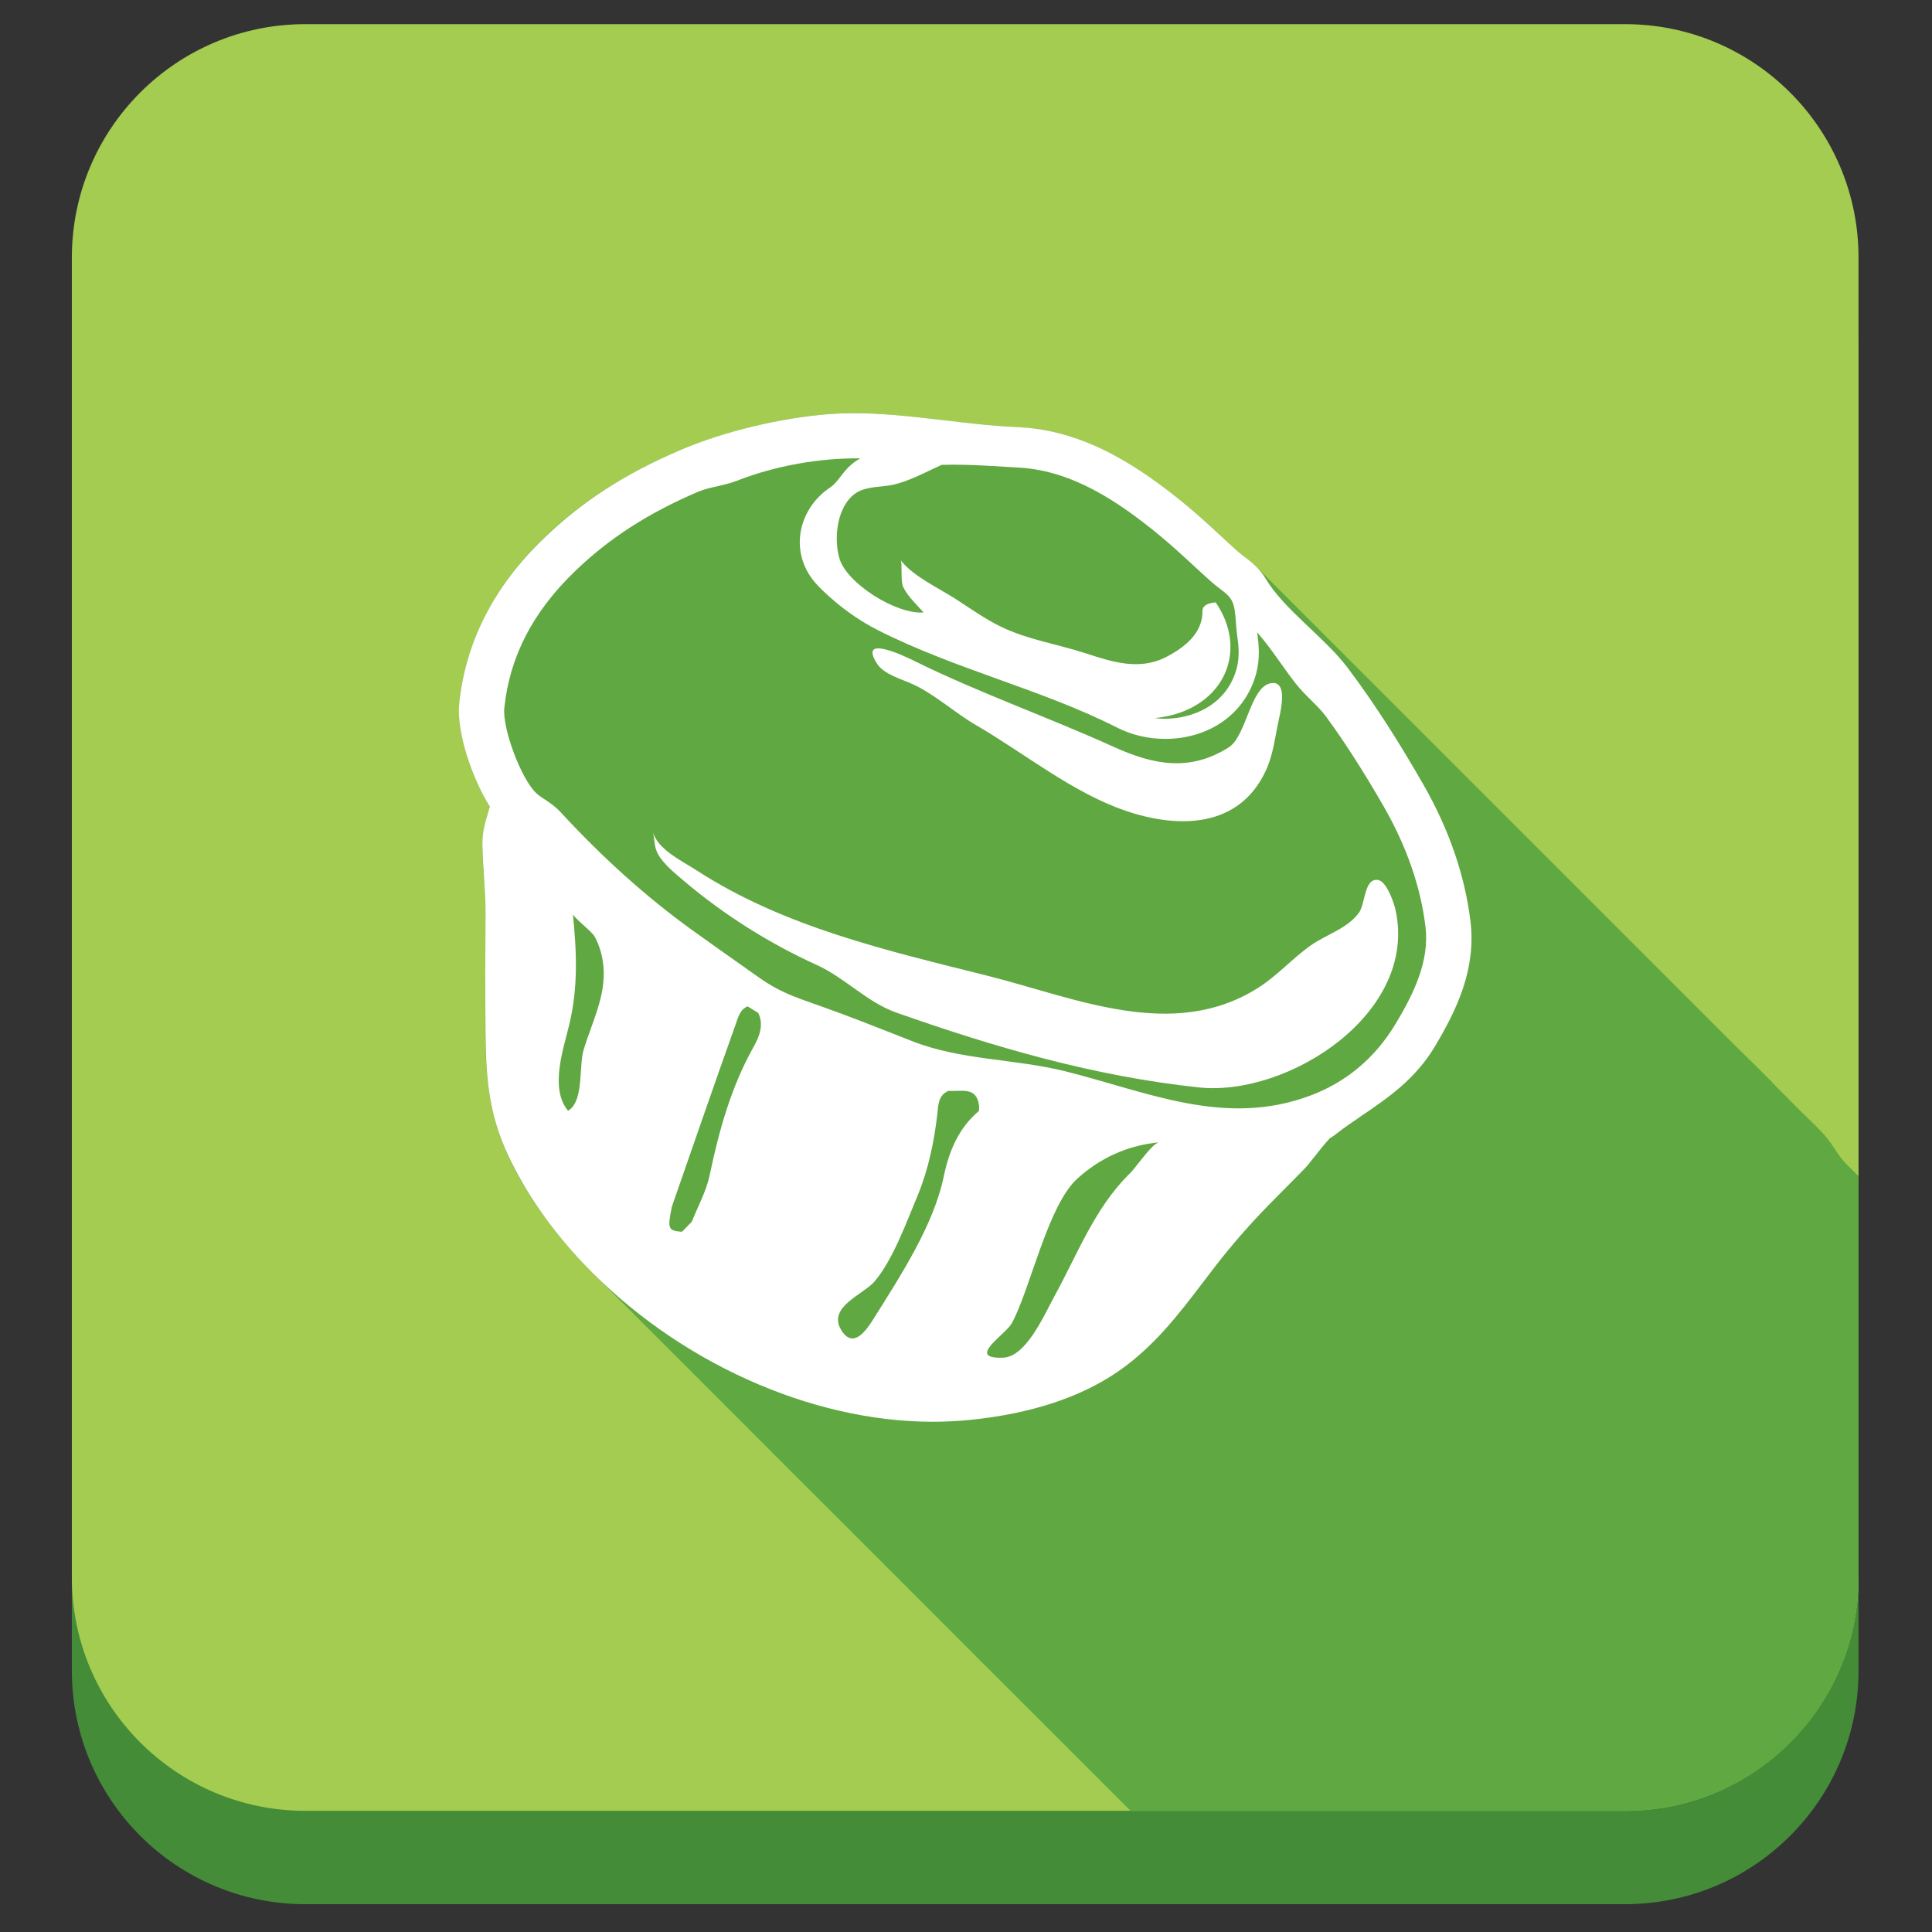
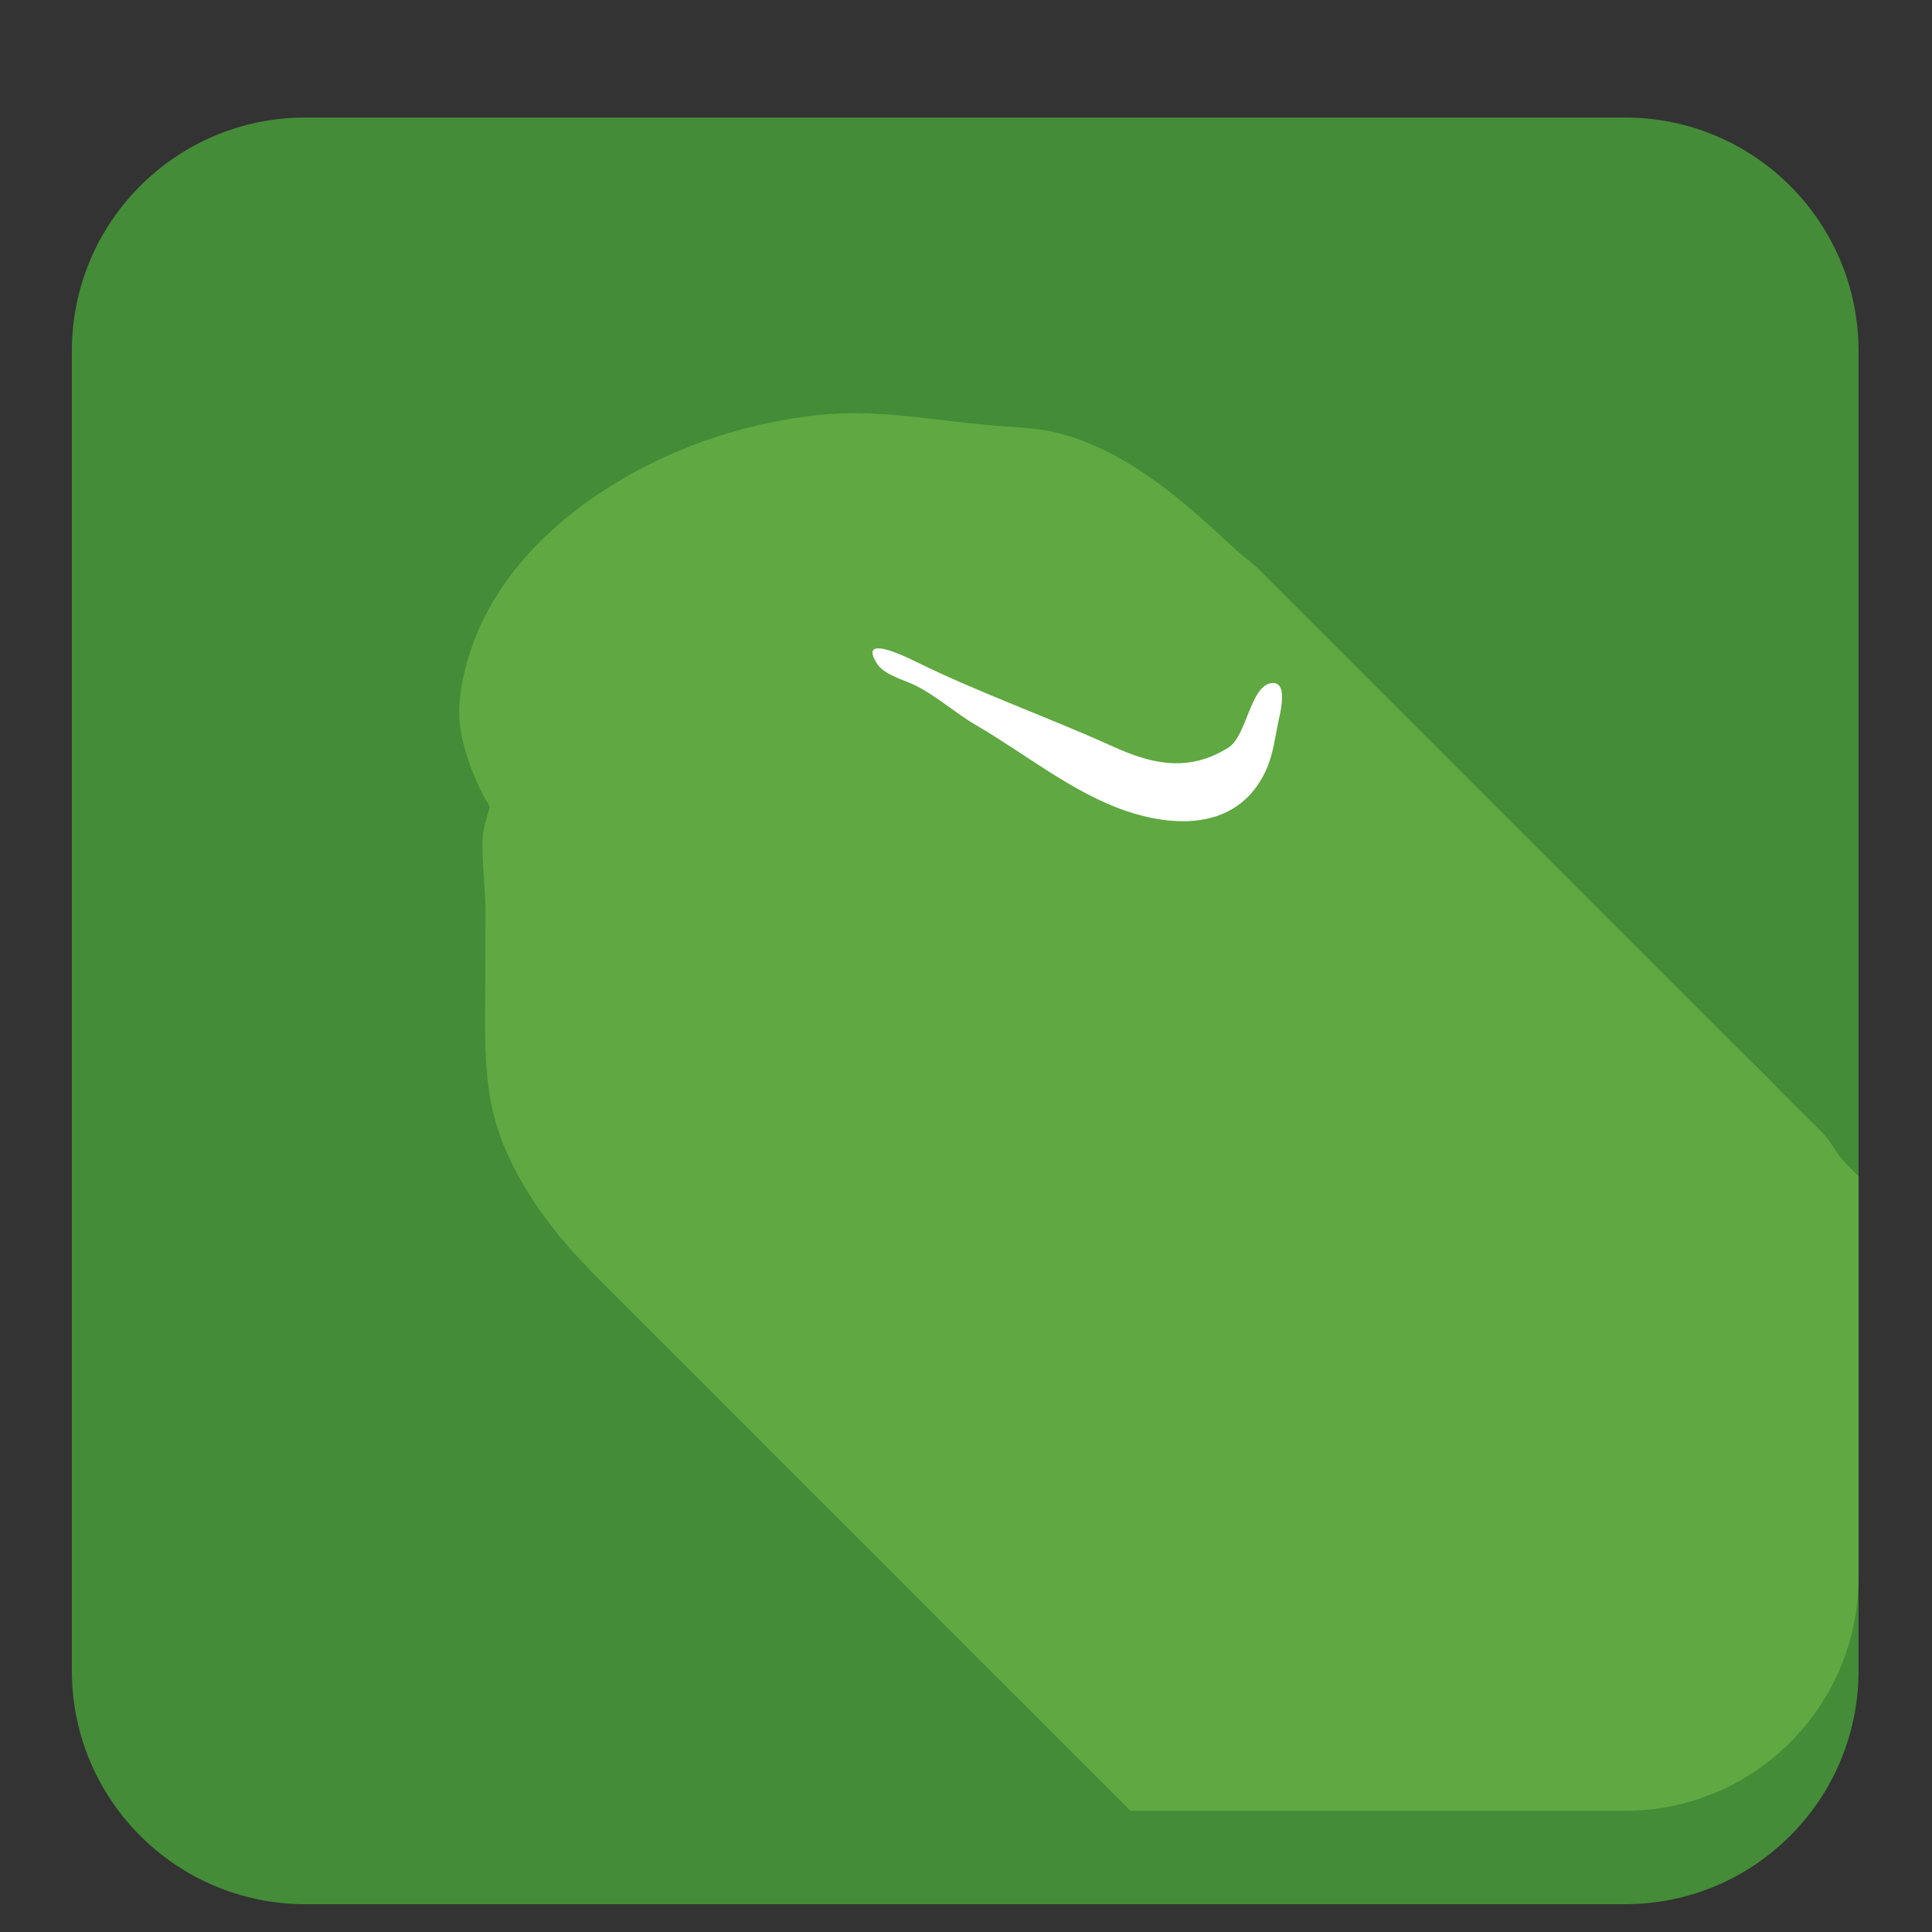
<svg xmlns="http://www.w3.org/2000/svg" enable-background="new 0 0 512 512" height="512px" id="Layer_1" version="1.1" viewBox="0 0 512 512" width="512px" xml:space="preserve">
  <rect x="0" y="0" width="512" height="512" fill="#333333" stroke="none" />
  <path d="M492.531,442.759c0,34.171-27.702,61.872-61.873,61.872H80.916c-34.171,0-61.874-27.701-61.874-61.872  V93.014c0-34.171,27.703-61.872,61.874-61.872h349.743c34.171,0,61.873,27.701,61.873,61.872V442.759z" fill="#448C37" />
-   <path d="M492.531,418.016c0,34.17-27.702,61.871-61.873,61.871H80.916c-34.171,0-61.874-27.701-61.874-61.871V68.27  c0-34.171,27.703-61.872,61.874-61.872h349.743c34.171,0,61.873,27.701,61.873,61.872V418.016z" fill="#A3CC50" />
  <path d="M492.531,418.016V311.701c-1.123-1.128-2.243-2.257-3.375-3.374c-2.141-2.171-3.406-4.954-5.392-7.228  c-1.884-2.158-4.042-4.171-6.104-6.157c-2.119-2.042-4.1-4.231-6.251-6.239c-3.999-4.312-8.334-8.363-12.499-12.517  c-16.688-16.646-33.312-33.355-50-50c-16.688-16.645-33.312-33.355-50-50c-8.344-8.322-16.655-16.677-25-25  c-1.975-1.969-4.203-3.554-6.271-5.41c-2.333-2.096-4.622-4.239-6.938-6.352c-4.101-3.739-8.338-7.316-12.787-10.634  c-8.461-6.308-17.825-11.721-28.17-14.188c-5.748-1.371-11.61-1.392-17.467-1.915c-6.266-0.56-12.503-1.398-18.757-2.073  c-6.221-0.672-12.477-1.199-18.739-1.1c-5.775,0.092-11.537,0.797-17.216,1.819c-11.429,2.055-22.511,5.53-32.996,10.524  c-19.251,9.168-37.562,23.523-46.878,43.146c-2.207,4.647-3.869,9.55-4.927,14.585c-1.002,4.765-1.479,9.398-0.629,14.22  c0.903,5.124,2.646,10.131,4.879,14.82c0.515,1.081,1.062,2.147,1.646,3.192c0.277,0.496,0.563,0.987,0.858,1.473  c0.414,0.681,0.079,1.252-0.144,1.995c-0.782,2.604-1.506,5.219-1.532,7.96c-0.06,6.263,0.868,12.496,0.827,18.761  c-0.038,6.327-0.071,12.652-0.069,18.979c0.003,11.525-0.569,23.466,2.304,34.727c2.892,11.336,9.332,21.791,16.546,30.882  c3.803,4.792,8.034,9.143,12.343,13.472c4.157,4.178,8.325,8.344,12.5,12.501c16.702,16.632,33.298,33.368,50,50  s33.298,33.368,50,50c8.351,8.315,16.649,16.685,25,25c0.774,0.771,1.547,1.544,2.319,2.316h131.047  C464.829,479.888,492.531,452.186,492.531,418.016z" fill="#60A841" />
  <path d="M242.087,181.416c5.85,2.742,10.883,7.447,16.491,10.702c12.884,7.48,25.536,17.885,39.676,22.73  c14.188,4.859,30.32,4.598,37.313-10.871c1.885-4.168,2.328-8.648,3.29-13.074c0.227-1.053,0.635-2.816,0.814-4.564  c0.298-2.907-0.039-5.778-2.884-5.286c-5.463,0.947-6.447,14.035-11.181,17.02c-10.317,6.507-19.895,4.638-30.4-0.122  c-17.463-7.914-35.69-14.307-52.883-22.788c-2.121-1.046-15.148-7.416-9.851,0.79C234.273,178.744,239.218,180.068,242.087,181.416z  " fill="#FFFFFF" />
-   <path d="M369.558,240.115c-0.709-2.392-2.403-6.59-4.35-6.908c-3.685-0.602-3.405,6.287-4.996,8.553  c-2.988,4.268-8.603,5.811-12.729,8.701c-4.964,3.471-8.989,8.127-14.132,11.368c-22.605,14.254-48.375,2.605-71.654-3.244  c-26.527-6.666-53.896-12.861-77.176-27.985c-3.687-2.394-10.301-5.495-11.507-10.164c0.692,2.677,0.08,4.275,2.055,6.992  c1.698,2.336,4.154,4.311,6.345,6.164c10.44,8.828,22.517,16.472,34.976,22.105c7.45,3.367,13.402,9.917,21.109,12.637  c26.238,9.26,52.55,16.914,80.245,19.846c23.582,2.492,58.145-19.623,52.081-47.055  C369.765,240.853,369.675,240.507,369.558,240.115z" fill="#FFFFFF" />
-   <path d="M389.688,244.14c-1.48-12.171-5.688-24.373-12.504-36.264c-6.133-10.703-12.701-21.184-20.146-31.029  c-6.01-7.953-16.692-15.252-21.59-23.438c-1.714-2.861-3.979-4.588-5.726-5.918c-0.562-0.428-1.092-0.832-1.52-1.211  c-1.597-1.424-3.212-2.912-4.776-4.354c-3.146-2.898-6.399-5.896-9.908-8.752c-10.738-8.748-25.313-18.916-42.824-19.912  c-1.21-0.066-2.421-0.142-3.627-0.212c-15.509-0.94-31.979-4.512-47.433-3.299c-12.699,0.996-27.535,4.496-39.291,9.505  c-14.636,6.232-26.178,13.696-36.317,23.486c-13.112,12.661-20.622,27.325-22.32,43.588c-0.799,7.695,3.356,19.857,8.1,27.434  c-0.146,0.571-0.335,1.199-0.53,1.848c-0.655,2.174-1.472,4.879-1.435,8.012c0.039,3.078,0.236,6.07,0.428,8.969  c0.216,3.258,0.419,6.334,0.398,9.418c-0.065,11.011-0.11,20.942-0.014,30.959c0.117,11.826,0.637,21.791,6.075,33.341  c4.708,10.002,11.433,19.638,19.986,28.636c24.537,25.805,59.961,41.834,92.452,41.834c3.37,0,6.747-0.17,10.031-0.504  c15.942-1.627,29.087-5.932,39.069-12.793c9.565-6.578,16.294-15.426,22.801-23.986c1.025-1.348,2.049-2.695,3.08-4.029  c4.378-5.646,9.006-10.953,14.152-16.217c1.373-1.408,2.763-2.801,4.151-4.195c1.725-1.73,3.509-3.52,5.258-5.327  c0.659-0.679,1.36-1.56,2.645-3.187c0.925-1.174,2.923-3.703,4.043-4.877c0.493-0.275,0.964-0.588,1.41-0.938  c2.3-1.813,4.686-3.436,7.209-5.154c6.922-4.715,14.083-9.59,19.278-18.311C386.083,267.555,391.228,256.82,389.688,244.14z   M249.541,123.191c1.005-0.031,2.033-0.049,3.109-0.049c4.534,0,9.186,0.283,13.68,0.557c1.254,0.076,2.508,0.154,3.762,0.224  c14.361,0.818,26.604,9.321,36.685,17.531c3.254,2.651,6.384,5.533,9.413,8.322c1.624,1.498,3.252,2.996,4.914,4.479  c0.734,0.651,1.453,1.199,2.152,1.734c1.556,1.183,2.786,2.12,3.407,3.665c0.313,0.782,0.497,1.654,0.621,2.588l-0.078,0.143  c0.032,0.018,0.067,0.046,0.103,0.064c0.101,0.822,0.168,1.682,0.229,2.569l0.013,0.207c0.08,1.115,0.158,2.119,0.313,3.137  c0.393,2.619,0.687,5.705-0.111,8.713c-2.63,9.893-11.879,13.4-18.998,13.4c-0.938,0-1.87-0.056-2.795-0.167  c3.171-0.305,6.265-1.063,9.104-2.415c11.229-5.329,14.387-17.663,7.106-28.252c-1.608,0.105-3.534,0.661-3.502,2.255  c0.107,5.943-4.813,9.729-9.596,12.204c-7.142,3.69-14.345,1.311-21.454-1.002c-7.439-2.42-15.392-3.613-22.466-7.068  c-4.198-2.051-8.025-4.809-11.944-7.33c-4.631-2.979-11.071-5.869-14.53-10.238c0.518,0.652-0.072,5.512,0.657,7.046  c1.239,2.604,3.574,4.665,5.44,6.81c-7.436,0.51-20.39-7.791-22.306-14.295c-1.584-5.375-0.7-13.996,4.411-17.394  c2.631-1.746,6.464-1.5,9.468-2.102C240.788,127.63,245.127,125.186,249.541,123.191z M154.658,278.232  c-0.335,1.113-0.489,2.566-0.604,4.15c-0.338,4.551-0.37,10.193-3.519,11.986c-4.96-5.975-1.166-16.498,0.382-23.064  c2.306-9.77,1.92-19.081,0.902-29.068c0.08,0.799,4.959,4.568,5.699,5.861c1.446,2.543,2.203,5.464,2.421,8.377  C160.508,264.182,156.816,271.062,154.658,278.232z M199.782,277.295c-6.029,10.719-9.228,22.266-11.721,34.172  c-0.888,4.236-3.105,8.193-4.717,12.279c-0.871,0.896-1.742,1.791-2.614,2.686c-3.699-0.281-3.888-0.754-2.676-6.659  c5.604-16.097,11.149-32.214,16.886-48.263c0.633-1.77,1.141-4.039,3.206-4.816c0.939,0.618,1.862,1.199,2.769,1.711  C202.478,271.398,201.285,274.625,199.782,277.295z M259.445,294.393c-5.399,4.561-7.943,10.654-9.337,17.365  c-2.702,13.021-11.507,26.408-18.737,37.943c-1.835,2.932-5.337,7.932-8.459,2.735c-3.673-6.112,5.854-9.325,8.854-12.837  c4.856-5.676,8.537-15.898,11.438-22.84c2.821-6.756,4.363-14.275,5.197-21.523c0.268-2.303,0.171-5.048,3.059-6.173  c3.163,0.353,7.361-1.36,8.011,4.013C259.464,293.514,259.453,293.953,259.445,294.393z M299.117,311.26  c-9.111,9.129-13.564,21.1-19.604,32.098c-2.748,5.01-7.517,16.209-13.663,16.439c-10.068,0.379,0.641-6.1,2.293-9.131  c4.912-9.008,9.516-31.293,17.427-38.383c5.81-5.207,12.971-8.752,21.644-9.554C305.246,302.912,300.509,310.248,299.117,311.26z   M369.979,271.117c-5.82,9.758-13.727,15.842-22.714,19.217c-22.663,8.504-43.164-0.992-64.994-6.439  c-13.299-3.32-27.63-2.9-40.483-7.958l-3.342-1.313c-6.626-2.611-13.476-5.314-20.219-7.715l-2.121-0.748  c-5.467-1.92-9.787-3.438-14.781-6.975l-4.961-3.506c-4.398-3.105-8.797-6.21-13.158-9.357  c-11.875-8.567-23.532-19.031-34.652-31.102c-1.412-1.534-2.886-2.503-4.187-3.359c-0.886-0.584-1.65-1.088-2.283-1.693  c-4.032-3.856-8.996-17.159-8.429-22.594c1.414-13.559,7.536-25.396,18.715-36.187c9.053-8.741,19.438-15.44,32.682-21.079  c1.478-0.631,3.161-1.014,4.94-1.421c1.813-0.415,3.689-0.844,5.554-1.573c9.886-3.88,21.772-5.982,32.431-5.837  c-0.784,0.436-1.537,0.932-2.229,1.513c-1.247,1.04-2.164,2.234-2.976,3.282c-0.898,1.168-1.676,2.178-2.777,2.911  c-4.28,2.852-7.147,7.276-7.869,12.137c-0.676,4.566,0.619,9.111,3.648,12.792c1.576,1.918,8.025,8.379,16.682,12.785  c10.412,5.299,21.489,9.29,32.203,13.147c10.481,3.773,21.325,7.674,31.336,12.758c3.878,1.97,8.293,3.013,12.763,3.013  c11.869,0,21.352-6.82,24.155-17.367c1.05-3.953,0.705-7.719,0.226-10.894c2.212,2.513,4.3,5.427,6.244,8.162  c1.377,1.931,2.676,3.758,3.999,5.436c1.334,1.689,2.771,3.111,4.158,4.489c1.42,1.407,2.76,2.739,3.845,4.213  c6.108,8.313,11.735,17.636,15.382,23.995c6.013,10.491,9.715,21.172,10.999,31.744  C378.869,254.691,374.675,263.234,369.979,271.117z" fill="#FFFFFF" />
</svg>